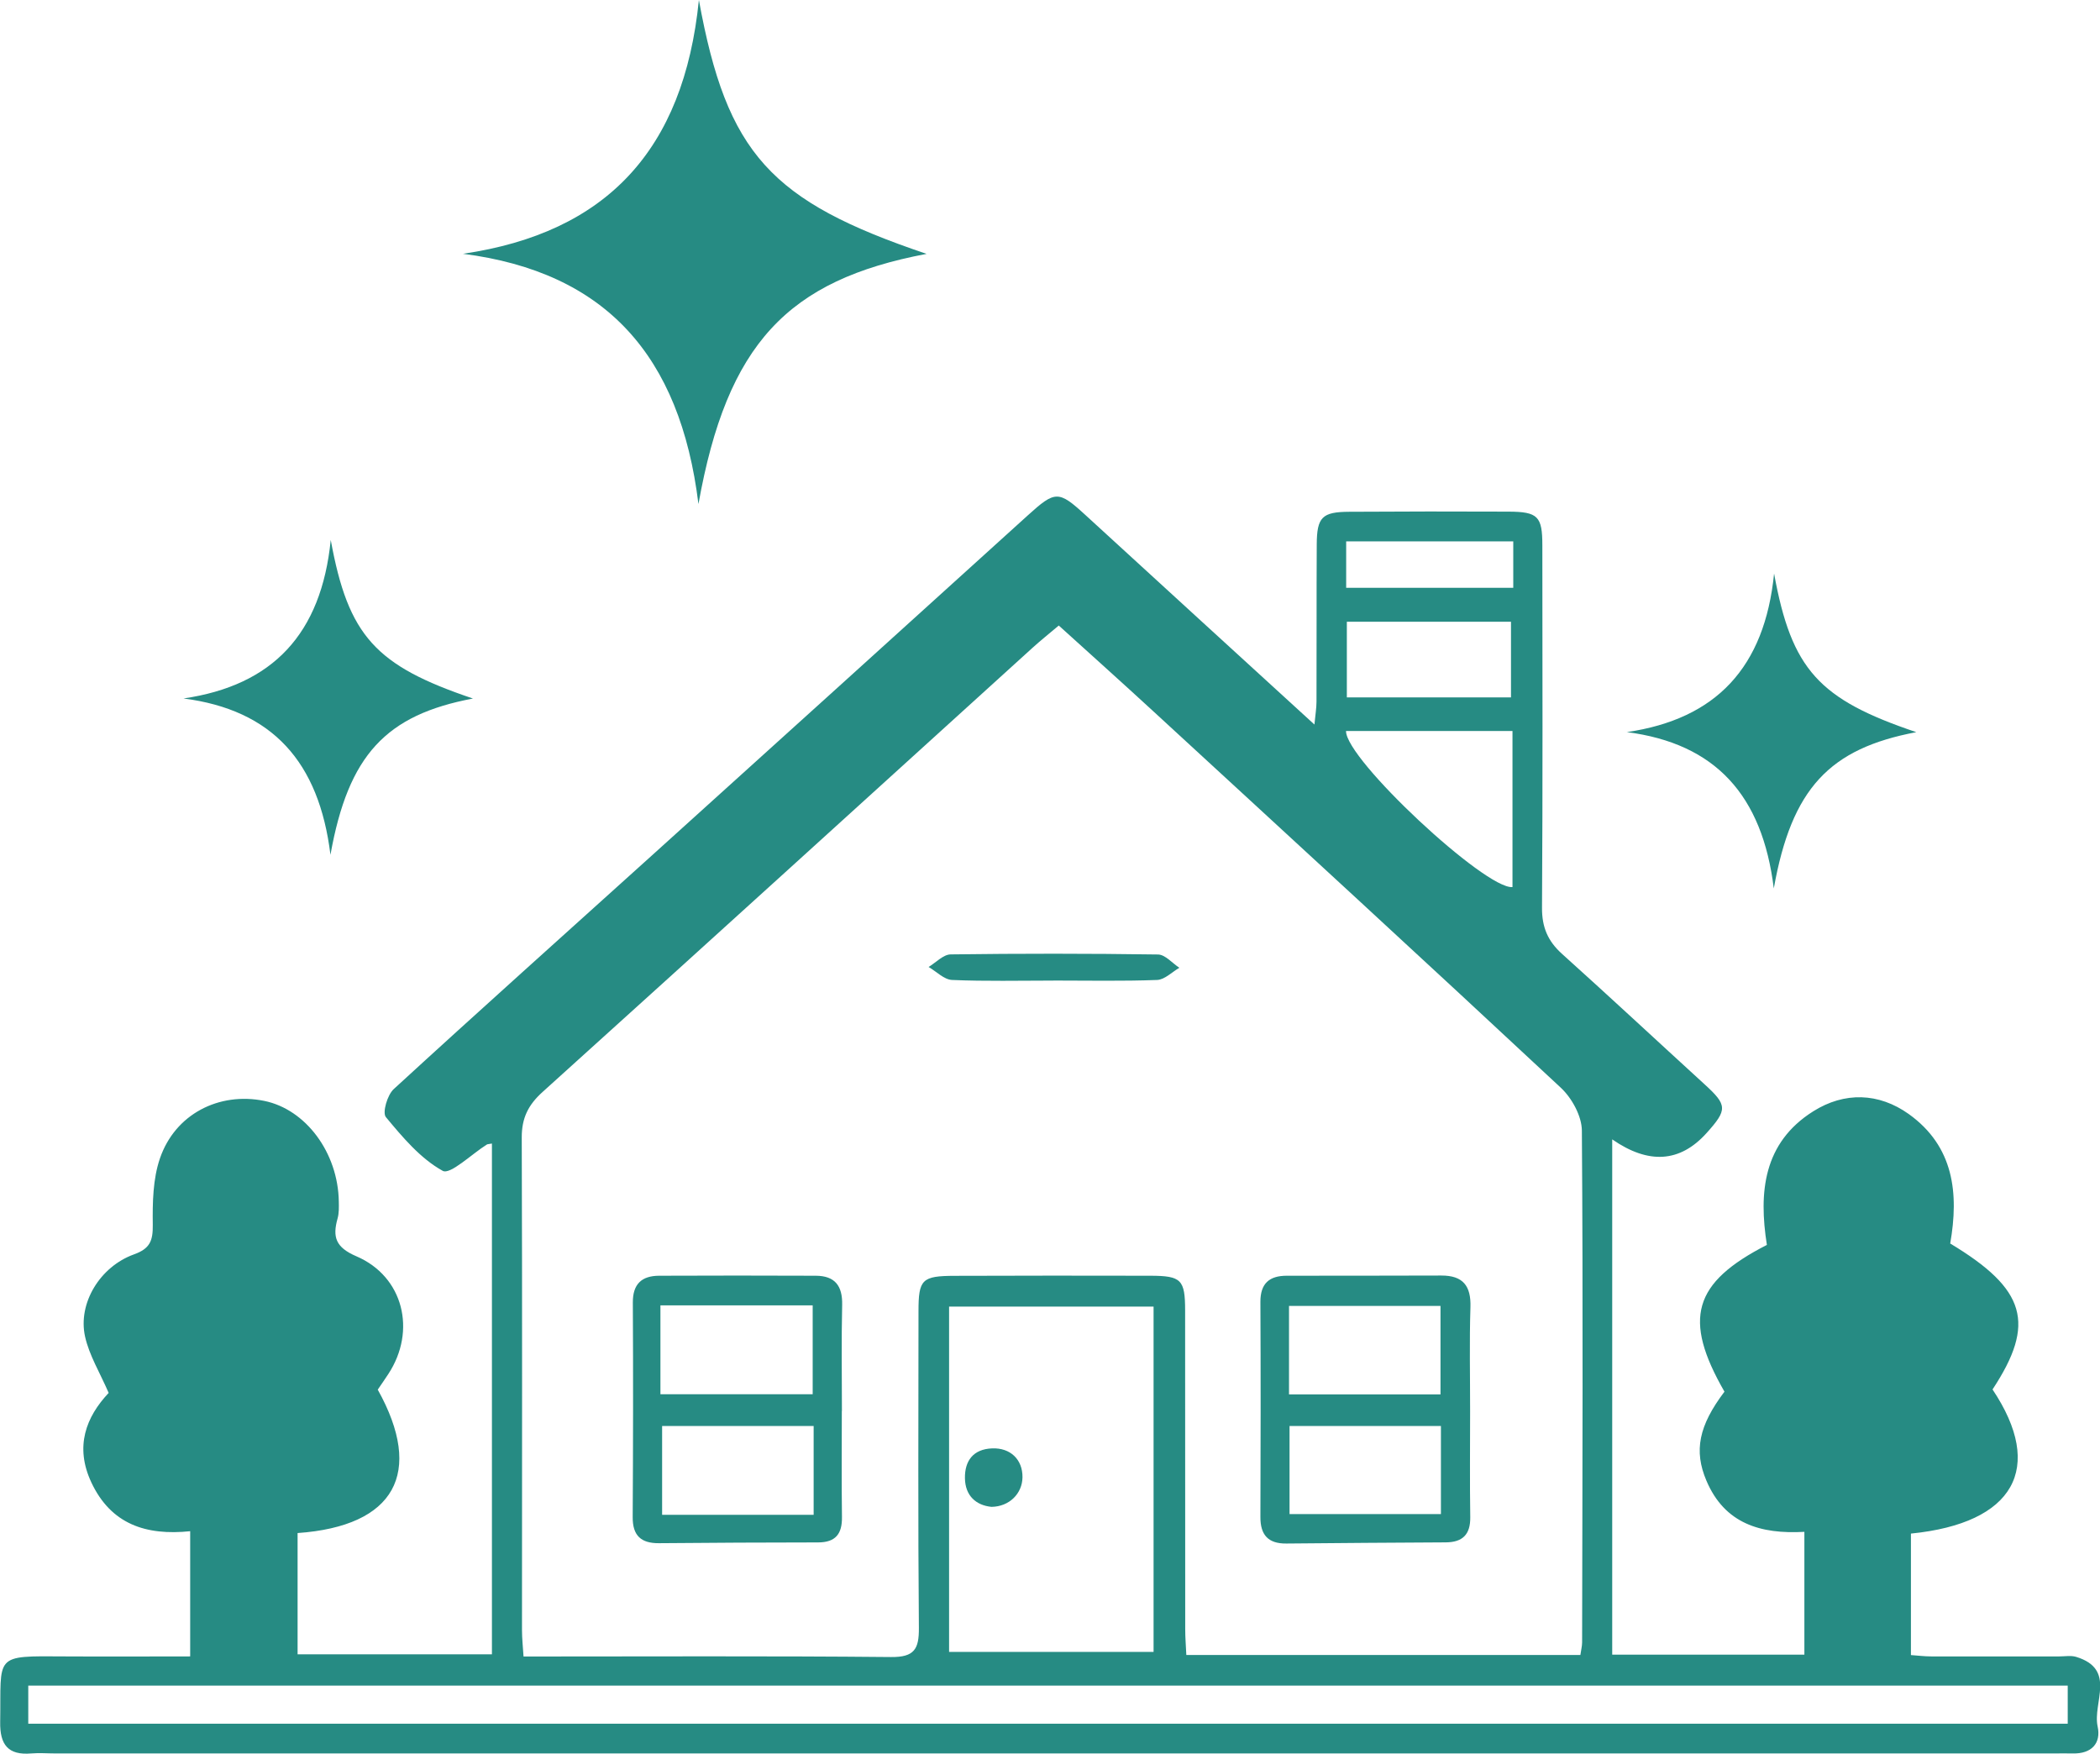
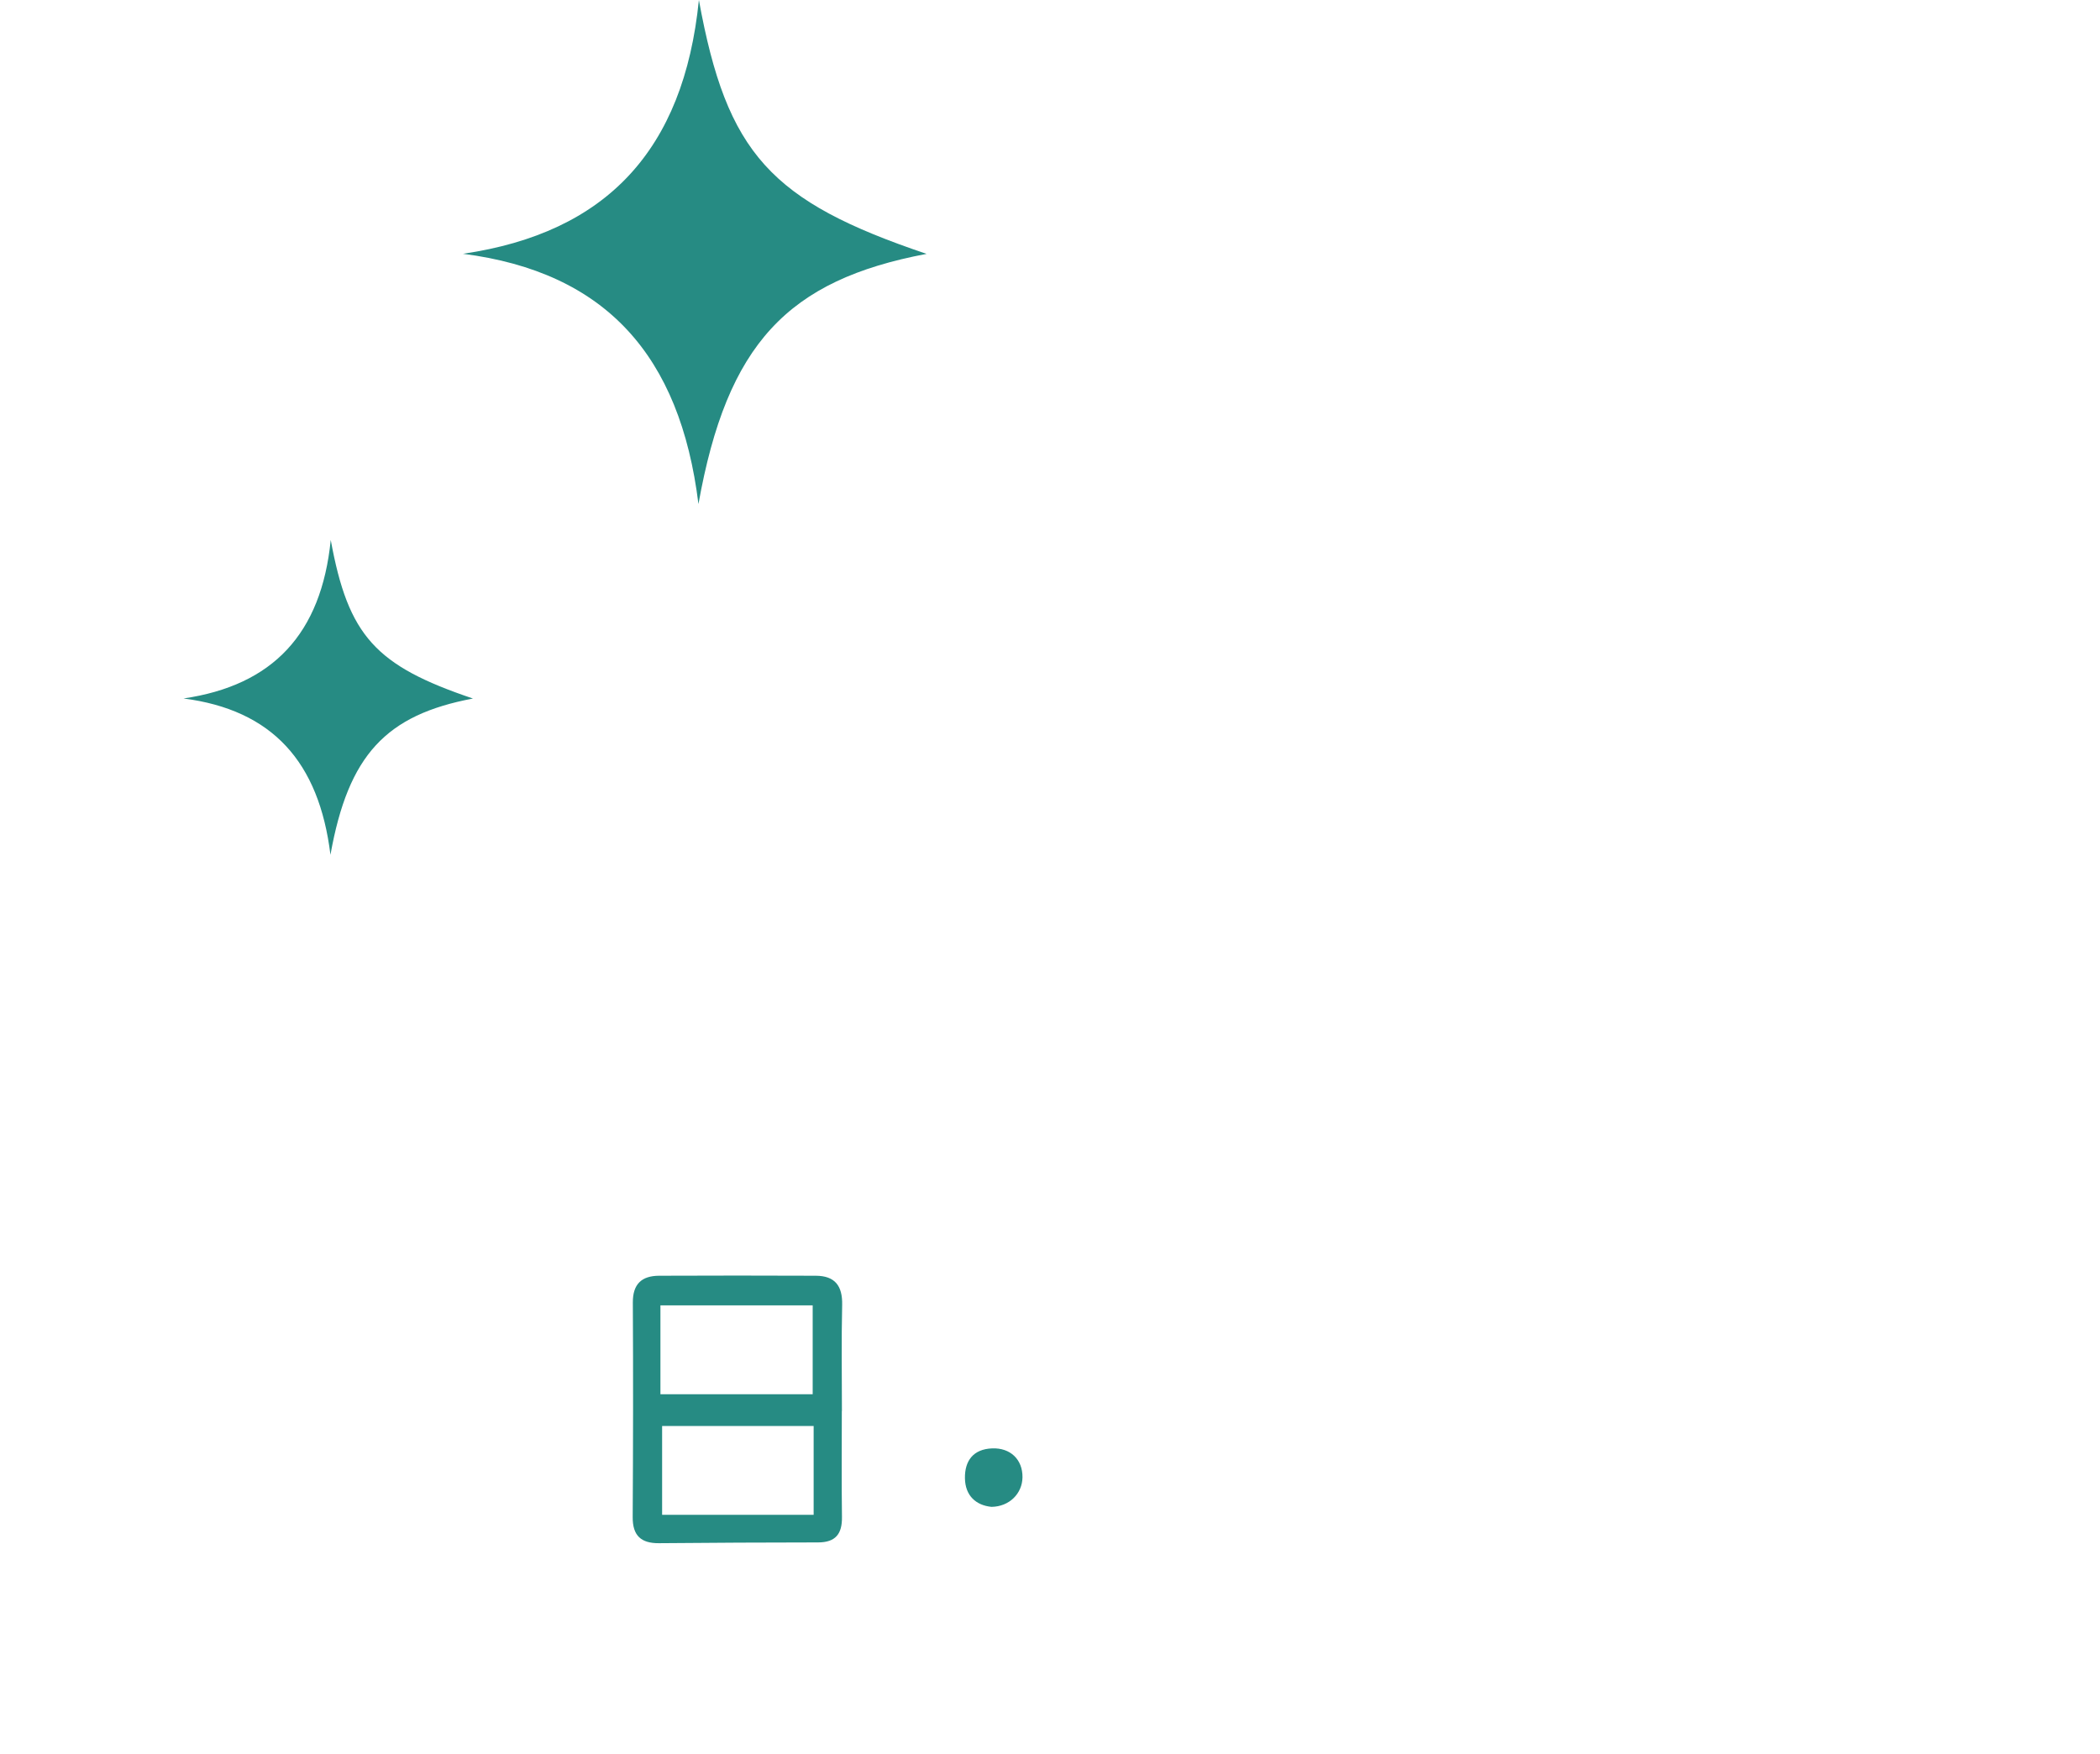
<svg xmlns="http://www.w3.org/2000/svg" id="Layer_2" viewBox="0 0 434.61 362.92">
  <defs>
    <style>.cls-1{fill:#268b83;stroke-width:0px;}</style>
  </defs>
  <g id="Layer_1-2">
    <g id="IGHvTw">
-       <path class="cls-1" d="M101.76,236.66c-.67.13-.86.11-.99.19-3.14,1.96-7.59,6.32-9.15,5.45-4.6-2.54-8.3-6.95-11.76-11.12-.76-.92.3-4.58,1.62-5.79,17.67-16.22,35.56-32.21,53.36-48.29,25.96-23.45,51.92-46.92,77.84-70.42,5.69-5.16,6.38-5.21,11.89-.16,15.58,14.29,31.19,28.54,47.46,43.42.19-2.04.43-3.4.43-4.75.04-10.83-.01-21.67.05-32.5.03-5.67,1.1-6.75,6.72-6.78,11-.07,22-.08,33-.03,6.05.03,6.97.98,6.97,6.95.02,25,.09,50-.07,75-.03,4.04,1.2,6.93,4.15,9.58,9.91,8.91,19.66,18,29.5,26.99,4.71,4.3,4.77,5.24.39,10.1q-8.22,9.12-19.51,1.29v106.63h39.77v-25.41c-9.05.51-16.5-1.68-20.28-10.6-2.62-6.18-1.59-11.35,3.74-18.41-8.65-15.05-6.52-22.54,8.78-30.37-1.71-10.85-.77-21.14,9.61-27.66,6.42-4.04,13.53-3.87,19.77.59,9.33,6.69,10.38,16.39,8.56,26.78,15.72,9.45,17.76,16.54,8.76,30.2,10.87,16.25,4.52,27.69-16.89,29.83v25.14c1.33.09,2.76.28,4.19.28,8.83.02,17.67,0,26.5,0,1.17,0,2.41-.23,3.49.09,8.41,2.55,3.4,9.49,4.46,14.39.76,3.51-1.27,5.7-5.15,5.6-1.33-.03-2.67,0-4,0-137.83,0-275.67,0-413.5,0-1.67,0-3.34-.14-5,0-4.8.41-6.51-1.82-6.43-6.5.23-14.03-1.57-13.68,13.48-13.58,8.49.05,16.98,0,25.84,0v-25.91c-9.11.94-16.39-1.42-20.46-10.11-3.47-7.42-1.09-13.54,3.59-18.51-1.8-4.18-4.03-7.78-4.89-11.68-1.51-6.86,3.08-14.45,10.13-16.99,3.34-1.2,3.93-2.84,3.89-6.13-.06-4.59.02-9.47,1.48-13.73,3.14-9.17,12.22-13.79,21.56-11.91,8.63,1.74,15.31,10.73,15.46,20.84.02,1.16.06,2.38-.25,3.48-1.08,3.86-.43,5.99,3.9,7.85,9.75,4.19,12.45,15.42,6.61,24.34-.72,1.11-1.48,2.19-2.2,3.25,9.61,17.25,3.56,28.26-16.59,29.68v25.09h40.22v-105.69ZM327.07,342.5c.14-1.01.35-1.79.36-2.58.06-35.32.21-70.63-.05-105.94-.02-3.01-2.07-6.74-4.35-8.87-28.01-26.13-56.22-52.03-84.41-77.97-6.44-5.93-12.97-11.77-19.5-17.69-2.13,1.8-3.82,3.15-5.42,4.6-33.79,30.66-67.54,61.36-101.41,91.93-2.98,2.69-4.32,5.4-4.31,9.43.12,33.98.05,67.97.05,101.95,0,1.75.2,3.5.32,5.45,25.76,0,50.9-.13,76.05.11,4.84.05,5.81-1.65,5.77-6.05-.19-21.82-.09-43.64-.08-65.47,0-6.64.69-7.35,7.5-7.37,13.49-.04,26.99-.06,40.48-.02,6.43.02,7.19.81,7.2,7.18.02,21.99,0,43.98.02,65.97,0,1.76.15,3.53.23,5.33h81.55ZM427.93,348.84H5.85v7.88h422.08v-7.88ZM238.74,341.86v-71.46h-42.32v71.46h42.32ZM313.02,151.28h-34.45c-.1,5.84,28.87,32.82,34.45,32.3v-32.3ZM312.71,144.33v-15.66h-33.97v15.66h33.97ZM313.18,112.04h-34.58v9.61h34.58v-9.61Z" />
      <path class="cls-1" d="M174.22,291.99c0,7.32-.07,14.64.03,21.96.05,3.5-1.33,5.25-4.95,5.25-10.98,0-21.95.07-32.93.16-3.69.03-5.46-1.56-5.43-5.4.09-14.8.11-29.61.03-44.41-.02-3.84,1.85-5.52,5.43-5.54,10.81-.05,21.62-.04,32.44,0,3.94.02,5.54,2.07,5.45,6.03-.17,7.32-.05,14.64-.05,21.96ZM136.68,288.54h31.51v-18.4h-31.51v18.4ZM137.03,313.49h31.36v-18.38h-31.36v18.38Z" />
-       <path class="cls-1" d="M304.25,291.98c0,7.33-.08,14.66.03,21.99.05,3.59-1.58,5.2-5.08,5.22-10.99.06-21.98.13-32.98.24-3.76.04-5.39-1.77-5.37-5.51.06-14.82.07-29.65,0-44.47-.02-3.86,1.86-5.44,5.47-5.44,10.66-.01,21.32,0,31.98-.04,4.44-.01,6.16,2.1,6.02,6.53-.23,7.16-.06,14.32-.07,21.49ZM298.12,288.57v-18.31h-31.35v18.31h31.35ZM298.21,295.11h-31.33v18.23h31.33v-18.23Z" />
-       <path class="cls-1" d="M218,202.93c-6.99,0-13.99.17-20.96-.13-1.66-.07-3.24-1.75-4.86-2.69,1.51-.9,3.02-2.57,4.55-2.6,14.31-.19,28.62-.19,42.93.02,1.49.02,2.95,1.79,4.42,2.75-1.53.88-3.04,2.46-4.61,2.52-7.15.27-14.31.12-21.46.12Z" />
      <path class="cls-1" d="M205.19,311.84c-3.16-.31-5.44-2.27-5.49-5.94-.05-3.54,1.67-6,5.61-6.16,3.78-.16,6.35,2.29,6.3,6-.05,3.33-2.69,6.05-6.42,6.1Z" />
    </g>
    <path class="cls-1" d="M95.81,52.52c29.64-4.33,45.7-21.41,48.83-52.52,5.8,31.86,14.85,41.64,47.12,52.54-28.77,5.43-41.28,18.61-47.21,51.77-3.79-30.81-19.26-48-48.73-51.79Z" />
    <path class="cls-1" d="M37.95,144.55c18.52-2.7,28.55-13.38,30.5-32.81,3.63,19.9,9.27,26.02,29.43,32.82-17.97,3.39-25.79,11.63-29.49,32.34-2.37-19.25-12.03-29.99-30.45-32.36Z" />
-     <path class="cls-1" d="M336.66,151.51c18.52-2.7,28.55-13.38,30.5-32.81,3.63,19.9,9.27,26.02,29.43,32.82-17.97,3.39-25.79,11.63-29.49,32.34-2.37-19.25-12.03-29.99-30.45-32.36Z" />
  </g>
</svg>